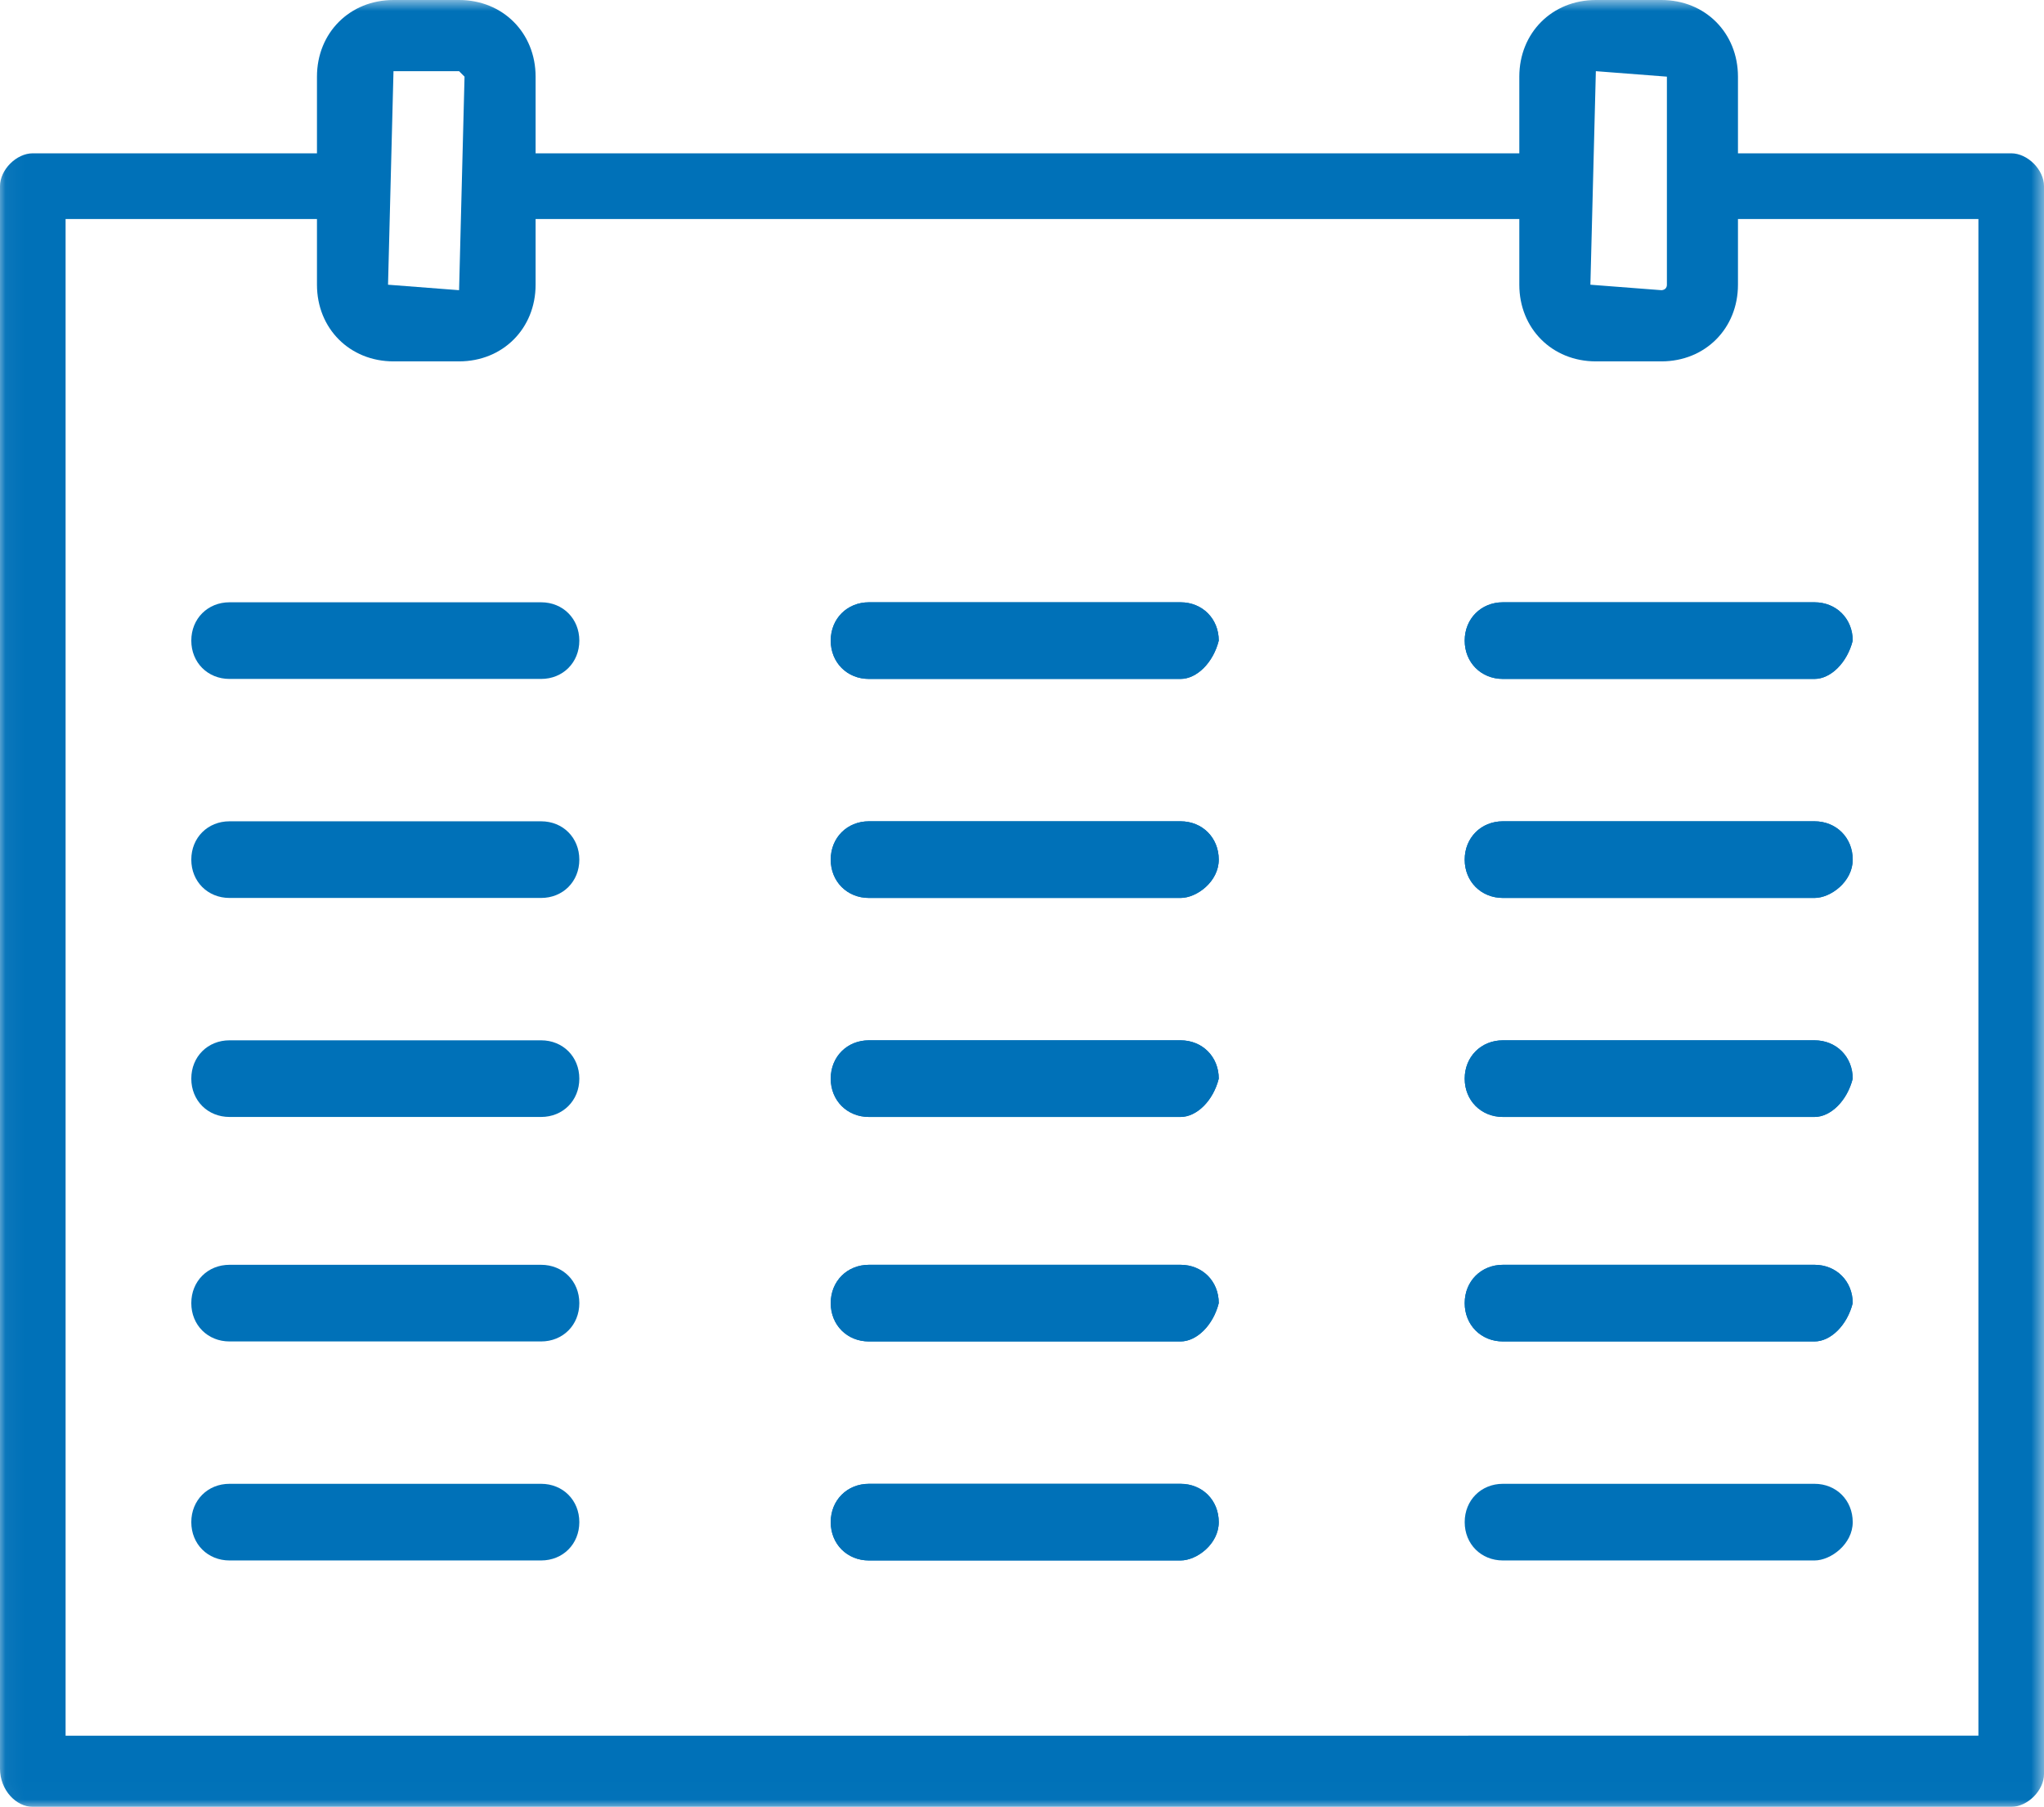
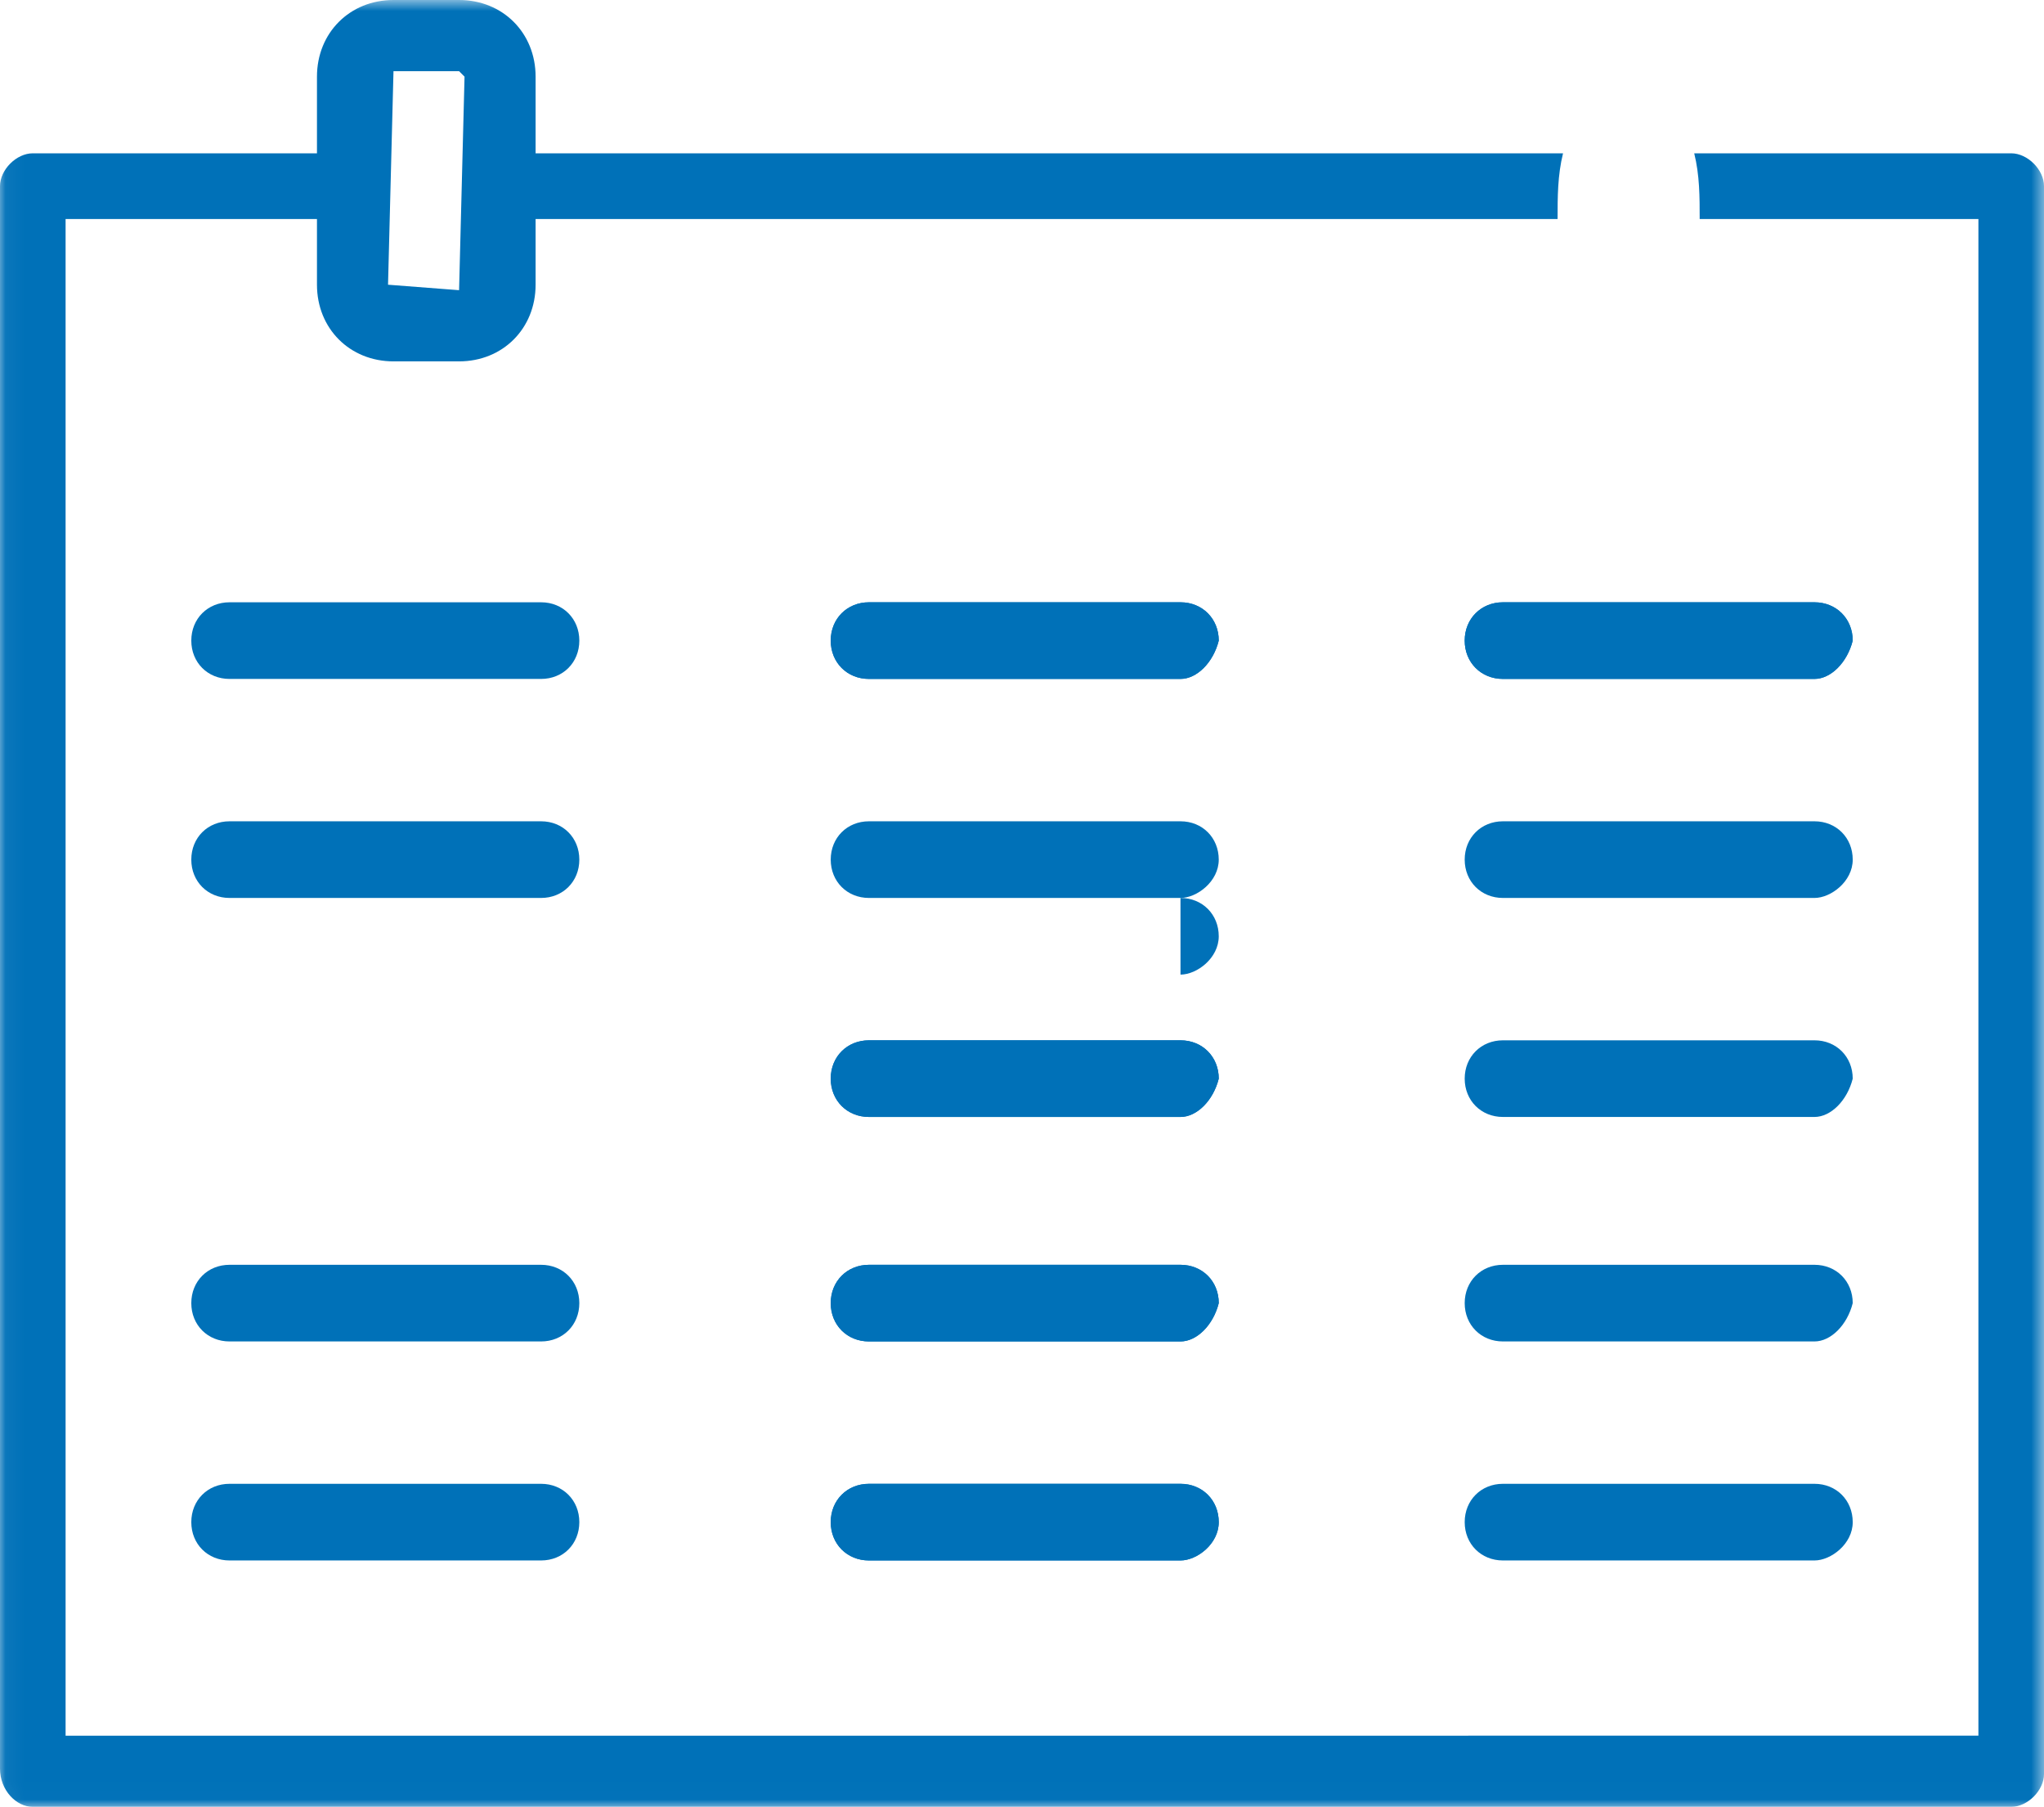
<svg xmlns="http://www.w3.org/2000/svg" xmlns:xlink="http://www.w3.org/1999/xlink" width="112" height="99" viewBox="0 0 112 99">
  <defs>
    <rect id="rect-1" width="112" height="99" x="0" y="0" />
    <mask id="mask-2" maskContentUnits="userSpaceOnUse" maskUnits="userSpaceOnUse">
      <rect width="112" height="99" x="0" y="0" fill="black" />
      <use fill="white" xlink:href="#rect-1" />
    </mask>
  </defs>
  <g>
    <use fill="none" xlink:href="#rect-1" />
    <g mask="url(#mask-2)">
      <path fill="rgb(0,113,184)" fill-rule="evenodd" d="M110.203 8.4H92.834c.299 1.2.299 2.4.299 3.6h15.273v83.1H3.594V12h15.872V8.4H1.797C.898 8.4 0 9.3 0 10.2v86.7C0 98.1.898 99 1.797 99h108.406C111.102 99 112 98.1 112 97.2v-87c0-.9-.898-1.8-1.797-1.8z" />
      <path fill="rgb(0,113,184)" fill-rule="evenodd" d="M85.647 8.4H27.85V12h57.497c0-1.2 0-2.4.299-3.6z" />
      <path fill="rgb(0,113,184)" fill-rule="evenodd" d="M29.647 49.2H12.578c-1.198 0-2.096-.9-2.096-2.1 0-1.2.898-2.1 2.096-2.1h17.07c1.198 0 2.096.9 2.096 2.1 0 1.2-.898 2.1-2.096 2.1z" />
-       <path fill="rgb(0,113,184)" fill-rule="evenodd" d="M29.647 61.2H12.578c-1.198 0-2.096-.9-2.096-2.1 0-1.2.898-2.1 2.096-2.1h17.07c1.198 0 2.096.9 2.096 2.1 0 1.2-.898 2.1-2.096 2.1z" />
      <path fill="rgb(0,113,184)" fill-rule="evenodd" d="M29.647 73.5H12.578c-1.198 0-2.096-.9-2.096-2.1 0-1.2.898-2.1 2.096-2.1h17.07c1.198 0 2.096.9 2.096 2.1 0 1.2-.898 2.1-2.096 2.1z" />
      <path fill="rgb(0,113,184)" fill-rule="evenodd" d="M29.647 85.5H12.578c-1.198 0-2.096-.9-2.096-2.1 0-1.2.898-2.1 2.096-2.1h17.07c1.198 0 2.096.9 2.096 2.1 0 1.2-.898 2.1-2.096 2.1z" />
-       <path fill="rgb(0,113,184)" fill-rule="evenodd" d="M64.684 49.2H47.615c-1.198 0-2.096-.9-2.096-2.1 0-1.2.898-2.1 2.096-2.1h17.07c1.198 0 2.096.9 2.096 2.1 0 1.2-1.198 2.1-2.096 2.1z" />
+       <path fill="rgb(0,113,184)" fill-rule="evenodd" d="M64.684 49.2H47.615h17.07c1.198 0 2.096.9 2.096 2.1 0 1.2-1.198 2.1-2.096 2.1z" />
      <path fill="rgb(0,113,184)" fill-rule="evenodd" d="M64.684 61.2H47.615c-1.198 0-2.096-.9-2.096-2.1 0-1.2.898-2.1 2.096-2.1h17.07c1.198 0 2.096.9 2.096 2.1-.299 1.2-1.198 2.1-2.096 2.1z" />
      <path fill="rgb(0,113,184)" fill-rule="evenodd" d="M64.684 73.5H47.615c-1.198 0-2.096-.9-2.096-2.1 0-1.2.898-2.1 2.096-2.1h17.07c1.198 0 2.096.9 2.096 2.1-.299 1.2-1.198 2.1-2.096 2.1z" />
      <path fill="rgb(0,113,184)" fill-rule="evenodd" d="M64.684 85.5H47.615c-1.198 0-2.096-.9-2.096-2.1 0-1.2.898-2.1 2.096-2.1h17.07c1.198 0 2.096.9 2.096 2.1 0 1.2-1.198 2.1-2.096 2.1z" />
      <path fill="rgb(0,113,184)" fill-rule="evenodd" d="M64.684 49.2H47.615c-1.198 0-2.096-.9-2.096-2.1 0-1.2.898-2.1 2.096-2.1h17.07c1.198 0 2.096.9 2.096 2.1 0 1.2-1.198 2.1-2.096 2.1z" />
      <path fill="rgb(0,113,184)" fill-rule="evenodd" d="M64.684 61.2H47.615c-1.198 0-2.096-.9-2.096-2.1 0-1.2.898-2.1 2.096-2.1h17.07c1.198 0 2.096.9 2.096 2.1-.299 1.2-1.198 2.1-2.096 2.1z" />
      <path fill="rgb(0,113,184)" fill-rule="evenodd" d="M64.684 73.5H47.615c-1.198 0-2.096-.9-2.096-2.1 0-1.2.898-2.1 2.096-2.1h17.07c1.198 0 2.096.9 2.096 2.1-.299 1.2-1.198 2.1-2.096 2.1z" />
      <path fill="rgb(0,113,184)" fill-rule="evenodd" d="M64.684 85.5H47.615c-1.198 0-2.096-.9-2.096-2.1 0-1.2.898-2.1 2.096-2.1h17.07c1.198 0 2.096.9 2.096 2.1 0 1.2-1.198 2.1-2.096 2.1z" />
-       <path fill="rgb(0,113,184)" fill-rule="evenodd" d="M99.422 49.2H82.353c-1.198 0-2.096-.9-2.096-2.1 0-1.2.898-2.1 2.096-2.1h17.07c1.198 0 2.096.9 2.096 2.1 0 1.2-1.198 2.1-2.096 2.1z" />
-       <path fill="rgb(0,113,184)" fill-rule="evenodd" d="M99.422 61.2H82.353c-1.198 0-2.096-.9-2.096-2.1 0-1.2.898-2.1 2.096-2.1h17.07c1.198 0 2.096.9 2.096 2.1-.299 1.2-1.198 2.1-2.096 2.1z" />
-       <path fill="rgb(0,113,184)" fill-rule="evenodd" d="M99.422 73.5H82.353c-1.198 0-2.096-.9-2.096-2.1 0-1.2.898-2.1 2.096-2.1h17.07c1.198 0 2.096.9 2.096 2.1-.299 1.2-1.198 2.1-2.096 2.1z" />
      <path fill="rgb(0,113,184)" fill-rule="evenodd" d="M99.422 49.2H82.353c-1.198 0-2.096-.9-2.096-2.1 0-1.2.898-2.1 2.096-2.1h17.07c1.198 0 2.096.9 2.096 2.1 0 1.2-1.198 2.1-2.096 2.1z" />
      <path fill="rgb(0,113,184)" fill-rule="evenodd" d="M99.422 61.2H82.353c-1.198 0-2.096-.9-2.096-2.1 0-1.2.898-2.1 2.096-2.1h17.07c1.198 0 2.096.9 2.096 2.1-.299 1.2-1.198 2.1-2.096 2.1z" />
      <path fill="rgb(0,113,184)" fill-rule="evenodd" d="M29.647 37.2H12.578c-1.198 0-2.096-.9-2.096-2.1 0-1.2.898-2.1 2.096-2.1h17.07c1.198 0 2.096.9 2.096 2.1 0 1.2-.898 2.1-2.096 2.1z" />
      <path fill="rgb(0,113,184)" fill-rule="evenodd" d="M64.684 37.2H47.615c-1.198 0-2.096-.9-2.096-2.1 0-1.2.898-2.1 2.096-2.1h17.07c1.198 0 2.096.9 2.096 2.1-.299 1.2-1.198 2.1-2.096 2.1z" />
      <path fill="rgb(0,113,184)" fill-rule="evenodd" d="M64.684 37.2H47.615c-1.198 0-2.096-.9-2.096-2.1 0-1.2.898-2.1 2.096-2.1h17.07c1.198 0 2.096.9 2.096 2.1-.299 1.2-1.198 2.1-2.096 2.1z" />
      <path fill="rgb(0,113,184)" fill-rule="evenodd" d="M99.422 37.2H82.353c-1.198 0-2.096-.9-2.096-2.1 0-1.2.898-2.1 2.096-2.1h17.07c1.198 0 2.096.9 2.096 2.1-.299 1.2-1.198 2.1-2.096 2.1z" />
      <path fill="rgb(0,113,184)" fill-rule="evenodd" d="M99.422 37.2H82.353c-1.198 0-2.096-.9-2.096-2.1 0-1.2.898-2.1 2.096-2.1h17.07c1.198 0 2.096.9 2.096 2.1-.299 1.2-1.198 2.1-2.096 2.1z" />
      <path fill="rgb(0,113,184)" fill-rule="evenodd" d="M99.422 73.5H82.353c-1.198 0-2.096-.9-2.096-2.1 0-1.2.898-2.1 2.096-2.1h17.07c1.198 0 2.096.9 2.096 2.1-.299 1.2-1.198 2.1-2.096 2.1z" />
      <path fill="rgb(0,113,184)" fill-rule="evenodd" d="M99.422 85.5H82.353c-1.198 0-2.096-.9-2.096-2.1 0-1.2.898-2.1 2.096-2.1h17.07c1.198 0 2.096.9 2.096 2.1 0 1.2-1.198 2.1-2.096 2.1z" />
      <path fill="rgb(0,113,184)" fill-rule="evenodd" d="M21.561 19.8h3.594c2.396 0 4.193-1.8 4.193-4.2V4.2C29.348 1.8 27.551 0 25.155 0h-3.594c-2.396 0-4.193 1.8-4.193 4.2v11.4c0 2.4 1.797 4.2 4.193 4.2zm-.299-4.2l.299-11.7h3.594l.299.3-.299 11.7-3.893-.3z" />
-       <path fill="rgb(0,113,184)" fill-rule="evenodd" d="M87.444 19.8h3.594c2.396 0 4.193-1.8 4.193-4.2V4.2C95.23 1.8 93.433 0 91.037 0h-3.594c-2.396 0-4.193 1.8-4.193 4.2v11.4c0 2.4 1.797 4.2 4.193 4.2zm-.299-4.2l.299-11.7 3.893.3v11.4c0 .3-.299.3-.299.3l-3.893-.3z" />
    </g>
  </g>
</svg>